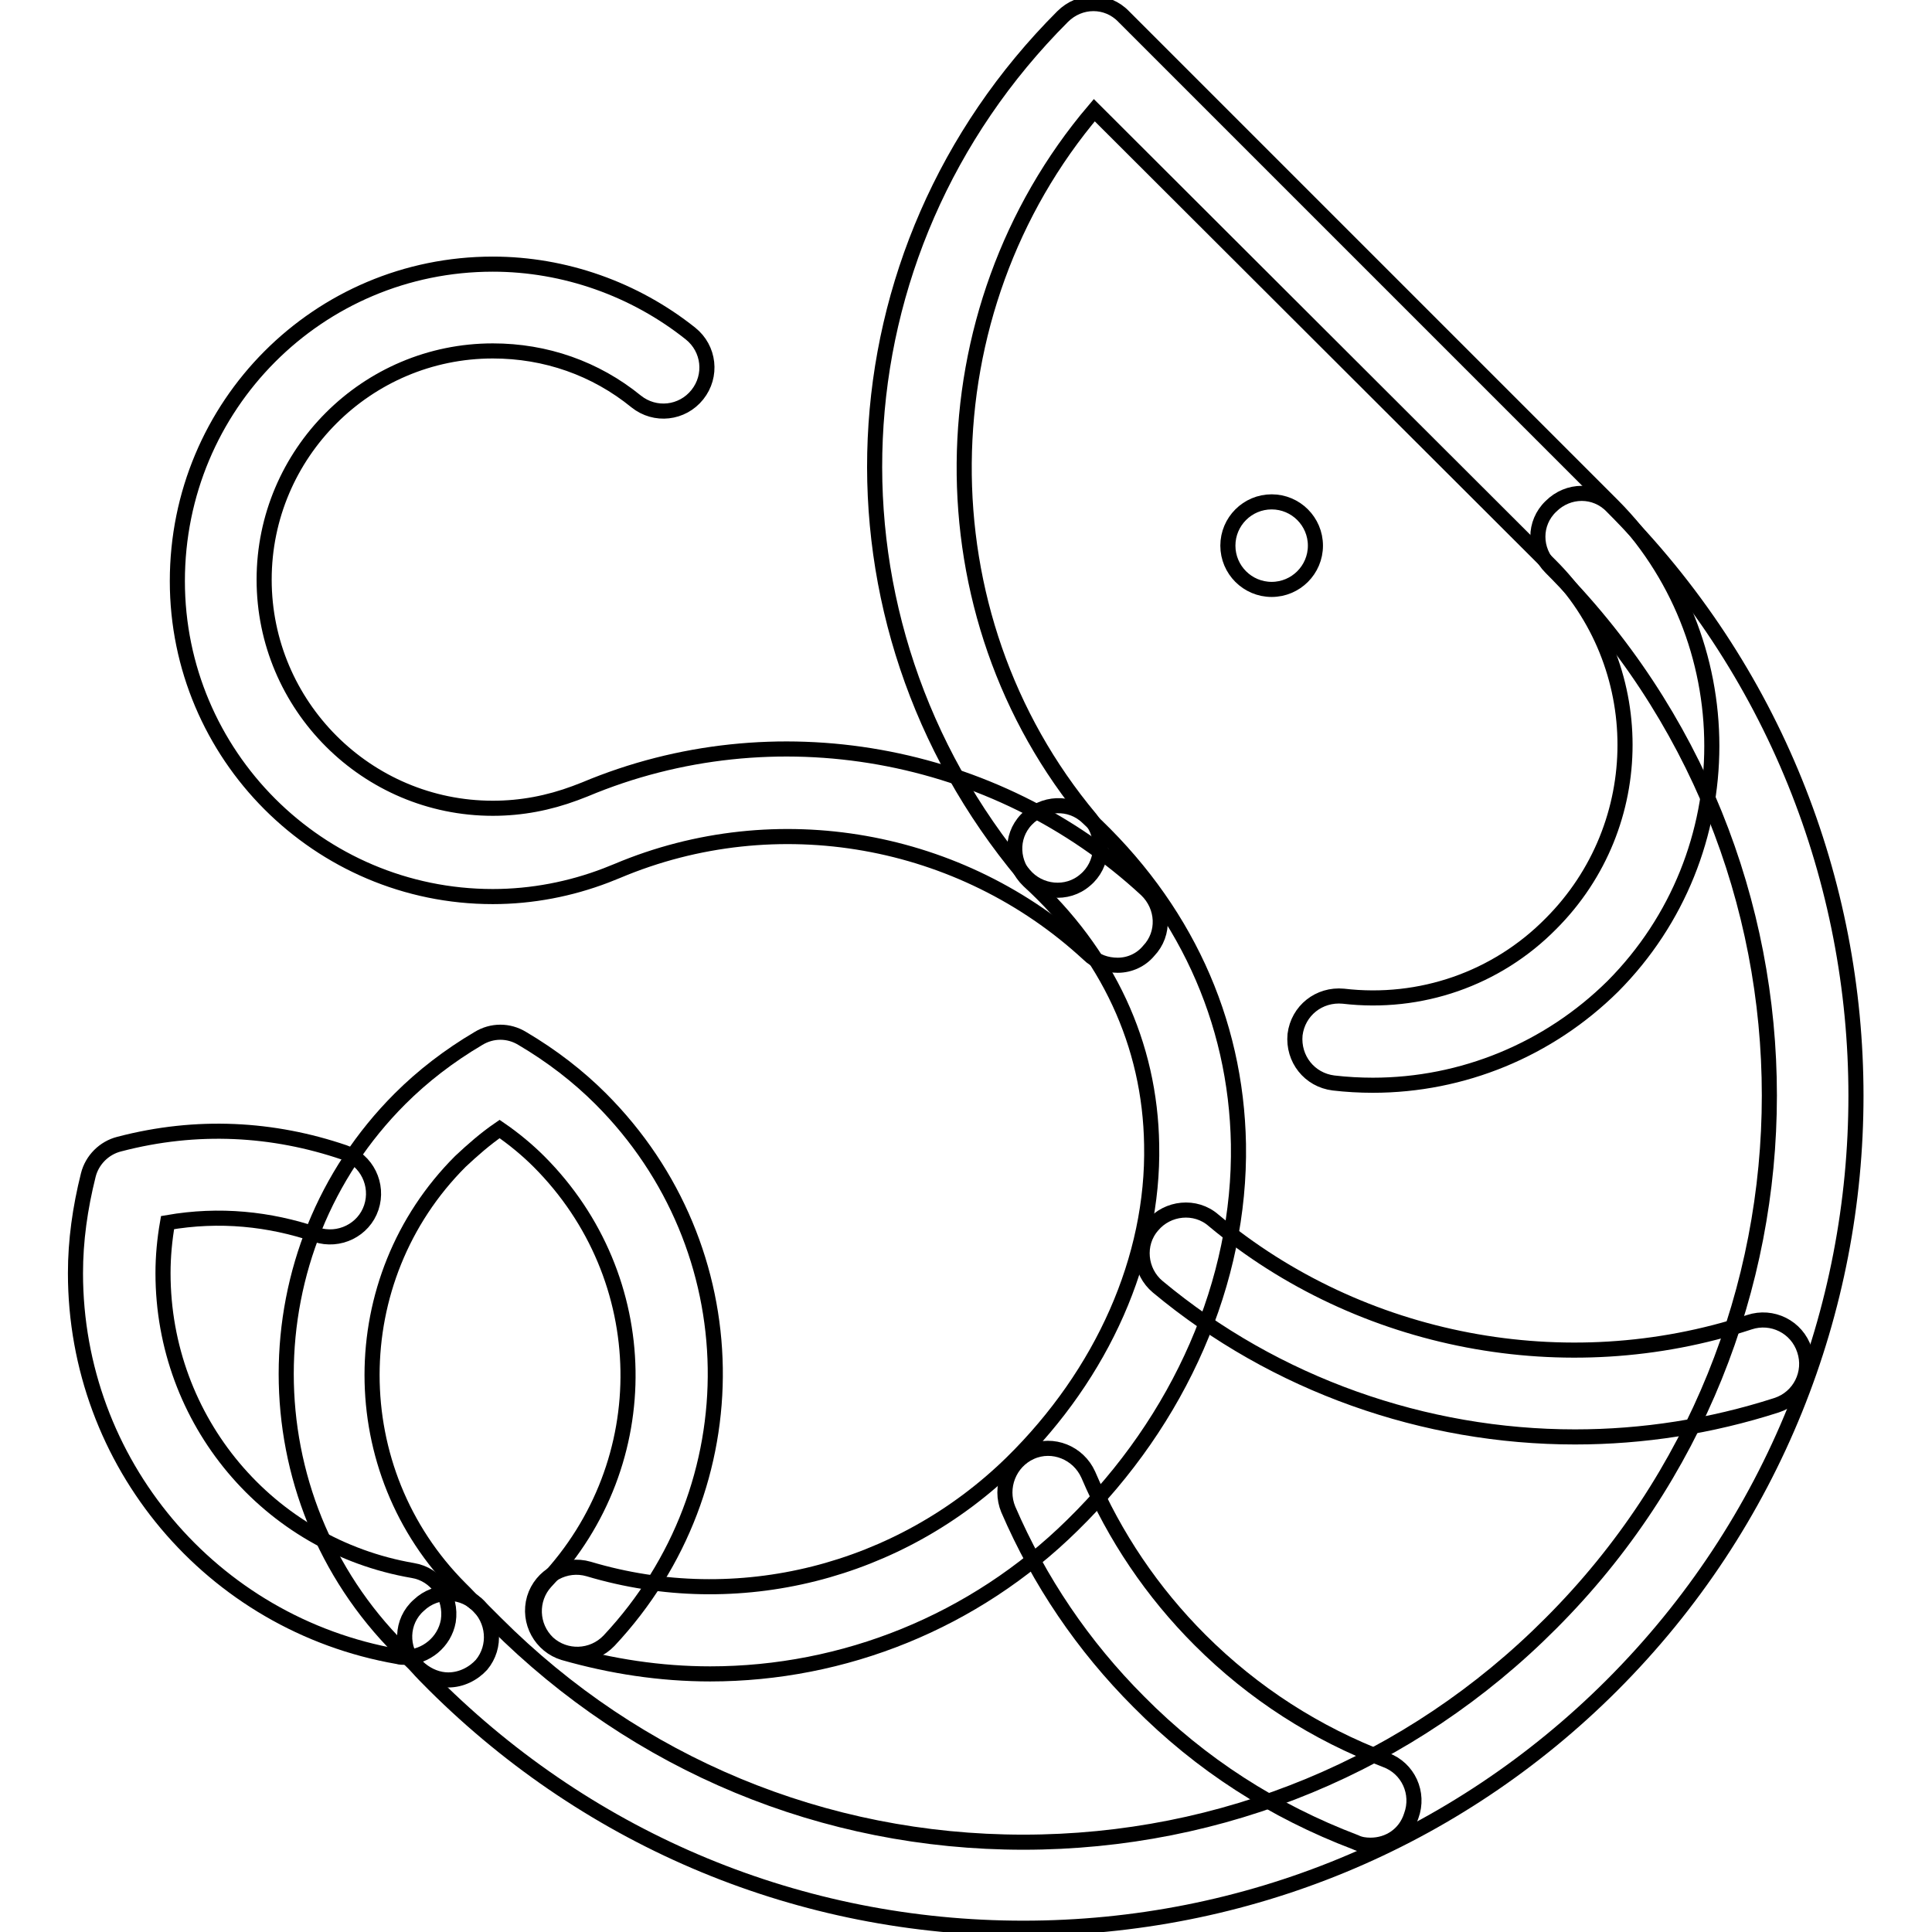
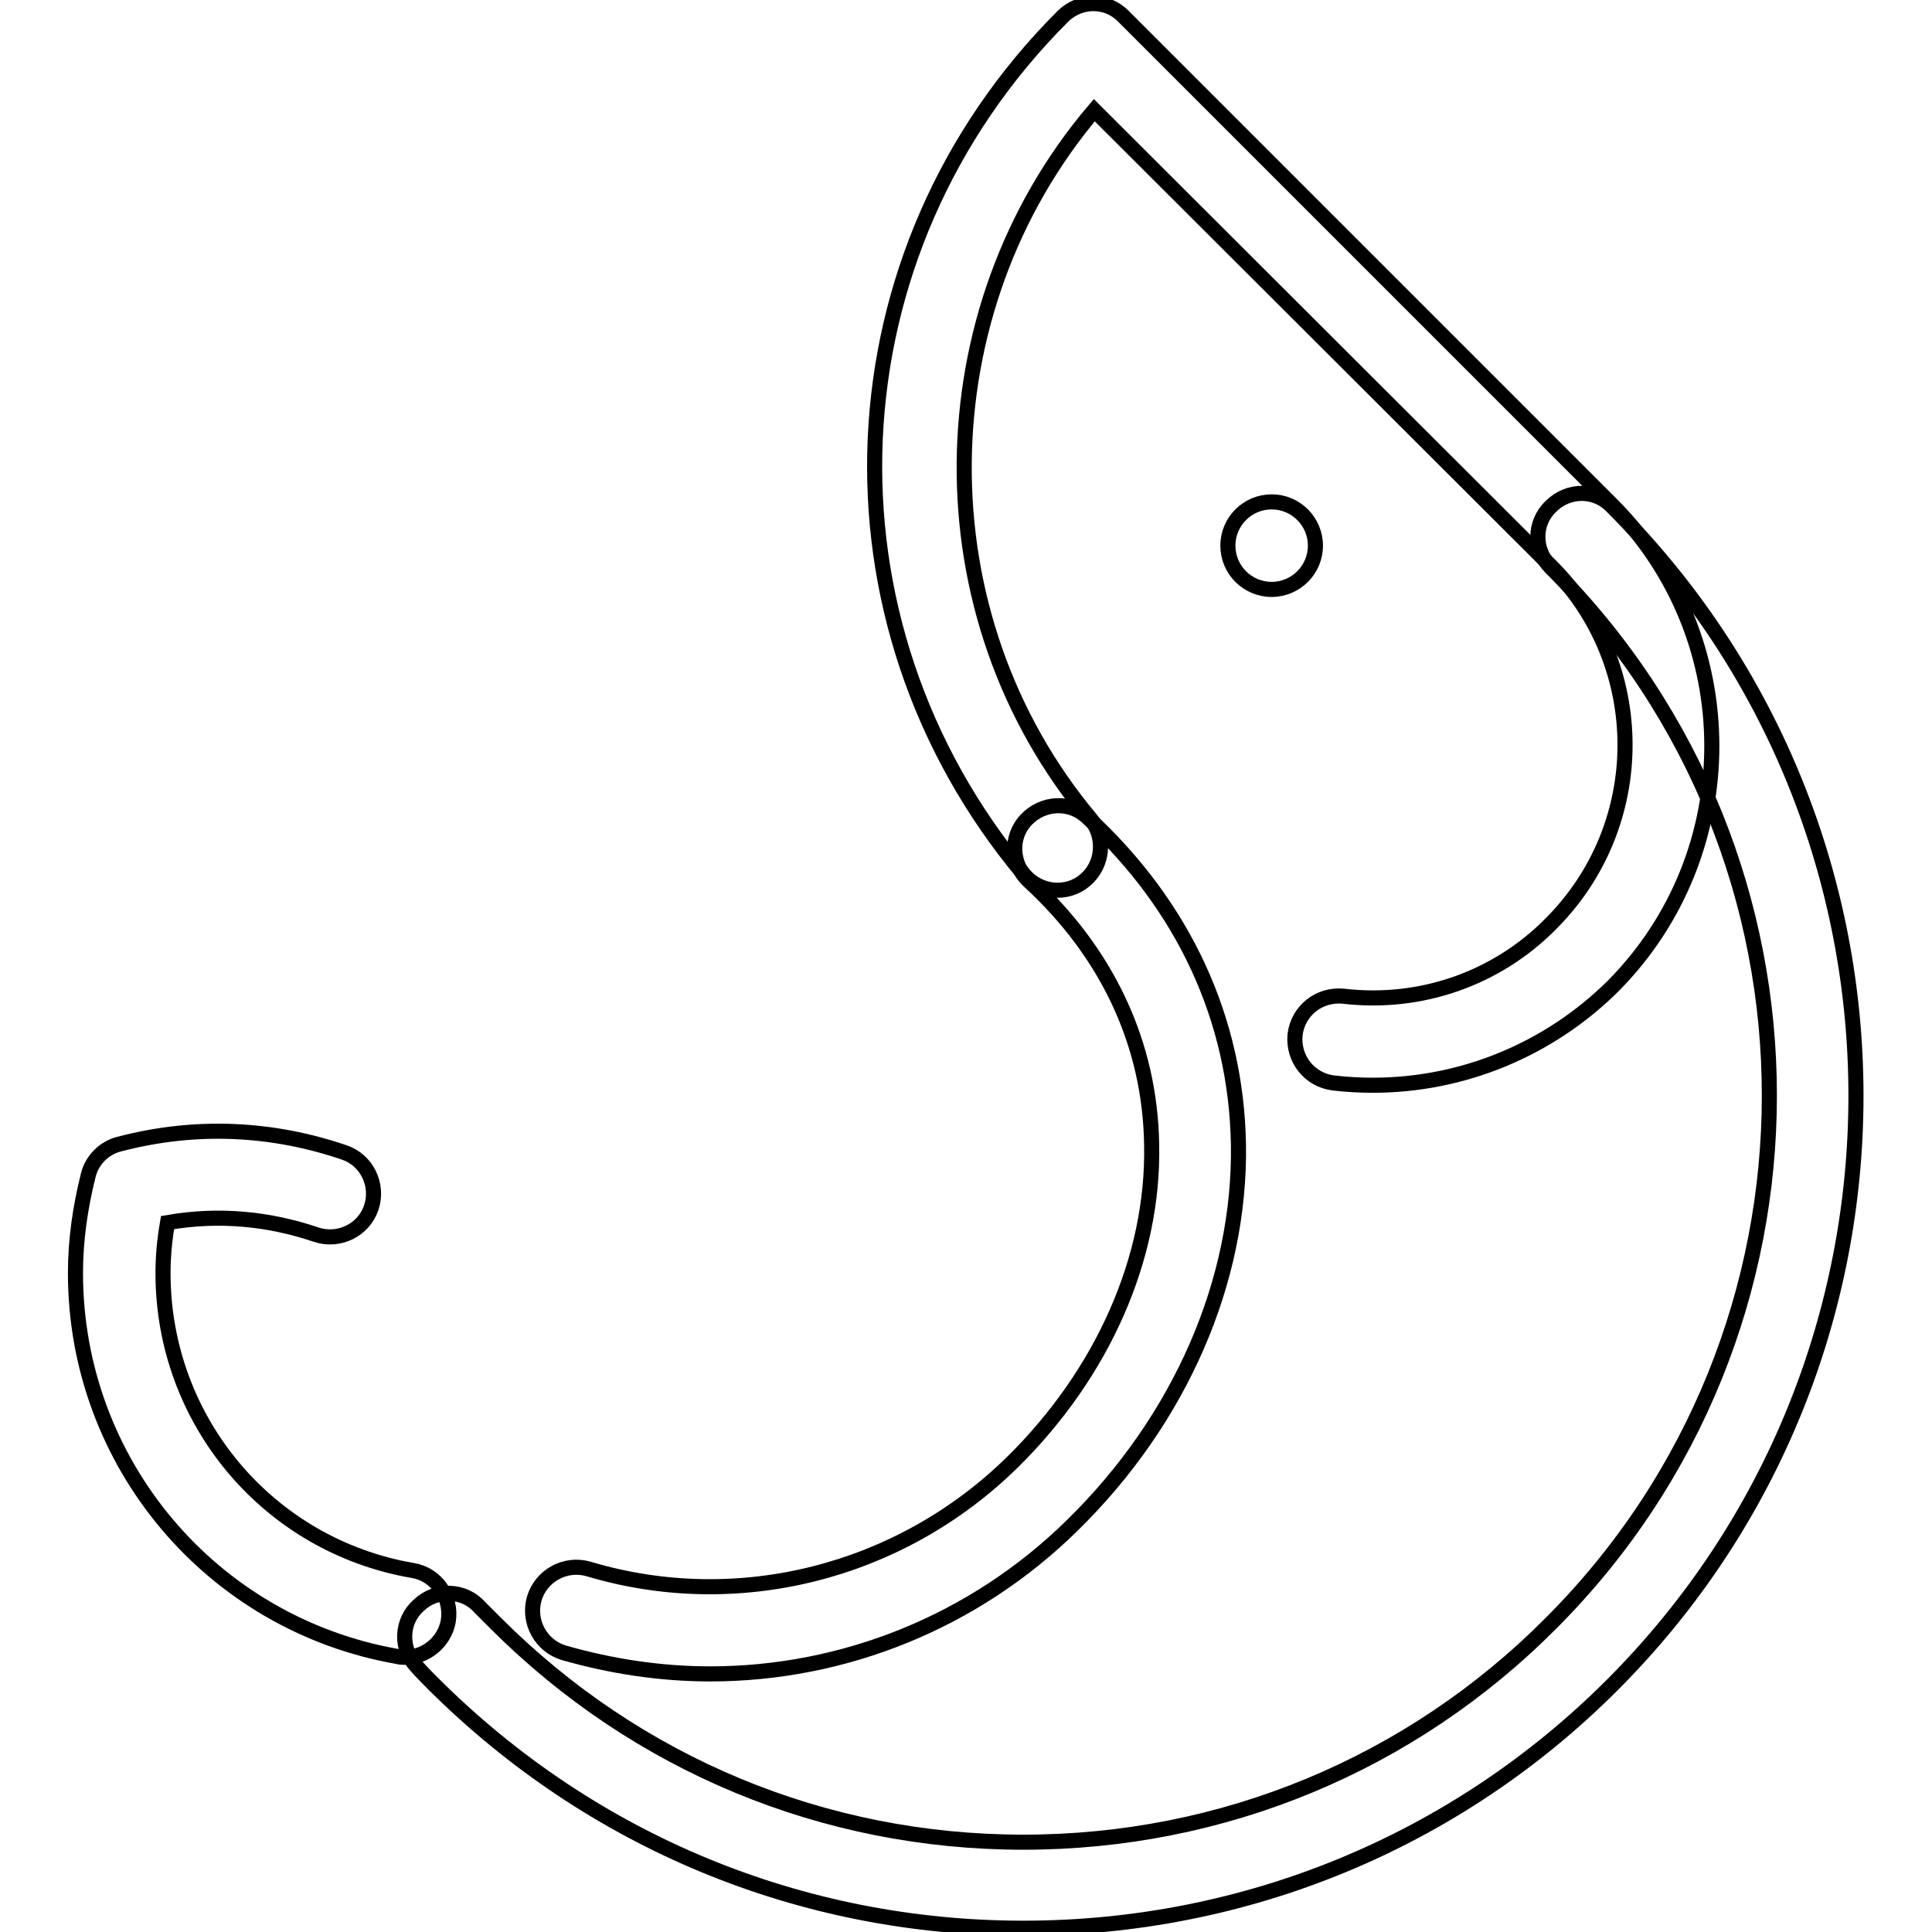
<svg xmlns="http://www.w3.org/2000/svg" version="1.1" x="0px" y="0px" viewBox="0 0 256 256" enable-background="new 0 0 256 256" xml:space="preserve">
  <g>
    <path stroke-width="2" fill-opacity="0" stroke="#000000" d="M181.9,143.8c-1.7,0-3.5-0.1-5.2-0.3c-3.2-0.4-5.4-3.2-5.1-6.4c0.4-3.2,3.2-5.4,6.4-5.1 c10.2,1.2,20.3-2.3,27.5-9.6c13.1-13.1,13.1-34.3,0-47.4L145,14.6c-22.6,26.6-23.2,66.8-0.5,93.9c2,2.4,1.7,6.1-0.7,8.1 c-2.4,2.1-6.1,1.7-8.1-0.7c-28.2-33.7-26.1-82.5,5.1-113.7c2.3-2.3,5.9-2.3,8.1,0L213.7,67c17.5,17.6,17.5,46.1,0,63.7 C205.2,139.1,193.8,143.8,181.9,143.8L181.9,143.8z" />
    <path stroke-width="2" fill-opacity="0" stroke="#000000" d="M135.6,255.5c-29.5,0-57.2-11.5-78.1-32.3c-0.8-0.8-1.6-1.6-2.3-2.4c-2.2-2.3-2.1-6,0.3-8.1 c2.3-2.2,6-2.1,8.1,0.3c0.7,0.7,1.4,1.4,2.1,2.1c18.7,18.7,43.5,29,69.9,29c26.4,0,51.3-10.3,69.9-29c38.6-38.6,38.6-101.3,0-139.9 c-2.3-2.3-2.3-5.9,0-8.1c2.3-2.3,5.9-2.3,8.1,0c43.1,43.1,43.1,113.1,0,156.2C192.9,244,165.1,255.5,135.6,255.5L135.6,255.5z" />
    <path stroke-width="2" fill-opacity="0" stroke="#000000" d="M94.1,221.8c-6.6,0-13.1-1-19.4-2.8c-3-0.9-4.8-4.1-3.9-7.2c0.9-3,4.1-4.8,7.2-3.9 c19.7,5.9,41.2,0.5,56.1-14.1c12-11.8,18.8-27.1,18.5-42.1c-0.2-13.3-5.8-25.4-16.3-35c-2.3-2.2-2.5-5.8-0.3-8.1 c2.2-2.3,5.8-2.5,8.1-0.3c12.8,11.8,19.7,26.8,20,43.3c0.3,18.1-7.7,36.5-22,50.5C129.1,214.9,111.8,221.8,94.1,221.8z" />
-     <path stroke-width="2" fill-opacity="0" stroke="#000000" d="M59.4,222.6c-1.3,0-2.6-0.5-3.7-1.4c-0.8-0.7-1.5-1.4-2.2-2.1l-0.5-0.6c-20.1-20.1-20.1-52.8,0-72.9 c3-3,6.5-5.7,10.4-8c1.8-1.1,4-1.1,5.8,0c3.9,2.3,7.4,5,10.4,8c19.8,19.8,20.3,51.3,1.1,71.8c-2.2,2.3-5.8,2.4-8.1,0.3 c-2.3-2.2-2.4-5.8-0.3-8.1c14.9-15.8,14.5-40.3-0.9-55.7c-1.5-1.5-3.3-3-5.2-4.3c-1.9,1.3-3.6,2.8-5.2,4.3 c-15.6,15.6-15.6,41,0,56.6l0.6,0.6c0.5,0.5,0.9,1,1.5,1.4c2.4,2.1,2.7,5.7,0.7,8.1C62.7,221.8,61.1,222.6,59.4,222.6z" />
    <path stroke-width="2" fill-opacity="0" stroke="#000000" d="M53.7,219.6c-0.3,0-0.7,0-1-0.1C28,215.2,10,193.8,10,168.7c0-4.3,0.6-8.6,1.7-13c0.5-2,2.1-3.6,4.1-4.1 c10.3-2.7,20.4-2.1,29.8,1.1c3,1,4.6,4.3,3.6,7.3c-1,3-4.3,4.6-7.3,3.6c-6.2-2.1-12.8-2.8-19.7-1.6c-0.4,2.3-0.6,4.5-0.6,6.7 c0,19.5,13.9,36.1,33.1,39.4c3.1,0.5,5.2,3.5,4.7,6.7C58.9,217.6,56.4,219.6,53.7,219.6z" />
    <path stroke-width="2" fill-opacity="0" stroke="#000000" d="M162.7,72.3c0,3.2,2.6,5.8,5.8,5.8c3.2,0,5.8-2.6,5.8-5.8c0,0,0,0,0,0c0-3.2-2.6-5.8-5.8-5.8 C165.3,66.5,162.7,69.1,162.7,72.3C162.7,72.3,162.7,72.3,162.7,72.3z" />
-     <path stroke-width="2" fill-opacity="0" stroke="#000000" d="M208.7,190.4c-19.9,0-39.7-6.9-55.3-19.9c-2.4-2-2.8-5.7-0.7-8.1c2-2.4,5.7-2.8,8.1-0.7 c19.5,16.3,46.7,21.5,71,13.5c3-1,6.3,0.6,7.3,3.7c1,3-0.6,6.3-3.7,7.3C226.7,189,217.7,190.4,208.7,190.4L208.7,190.4z  M181.6,244.5c-0.7,0-1.4-0.1-2-0.4c-10.8-4.1-20.5-10.3-28.7-18.6c-7.4-7.4-13.2-16-17.3-25.5c-1.2-2.9,0.1-6.3,3-7.6 c2.9-1.3,6.3,0.1,7.6,3c3.5,8.2,8.5,15.6,14.8,21.9c7.1,7.1,15.4,12.4,24.6,15.9c3,1.1,4.5,4.4,3.4,7.4 C186.2,243.1,184,244.5,181.6,244.5L181.6,244.5z M148.1,127.9c-1.5,0-2.9-0.5-3.9-1.5c-16.8-15.5-41.3-19.9-62.4-11l-1.5,0.6 c-4.7,1.8-9.8,2.8-15,2.8c-23.1,0-41.8-18.8-41.8-41.8C23.5,53.7,42.2,35,65.3,35c9.5,0,18.8,3.3,26.2,9.2c2.5,2,2.9,5.6,0.9,8.1 c-2,2.5-5.6,2.9-8.1,0.9c-5.4-4.4-12-6.7-19-6.7C48.6,46.5,35,60.1,35,76.8c0,16.7,13.6,30.3,30.3,30.3c3.8,0,7.4-0.7,10.9-2 l1.3-0.5c25-10.5,54.3-5.3,74.4,13.3c2.3,2.2,2.5,5.8,0.3,8.1C151.2,127.2,149.7,127.9,148.1,127.9z" />
  </g>
</svg>